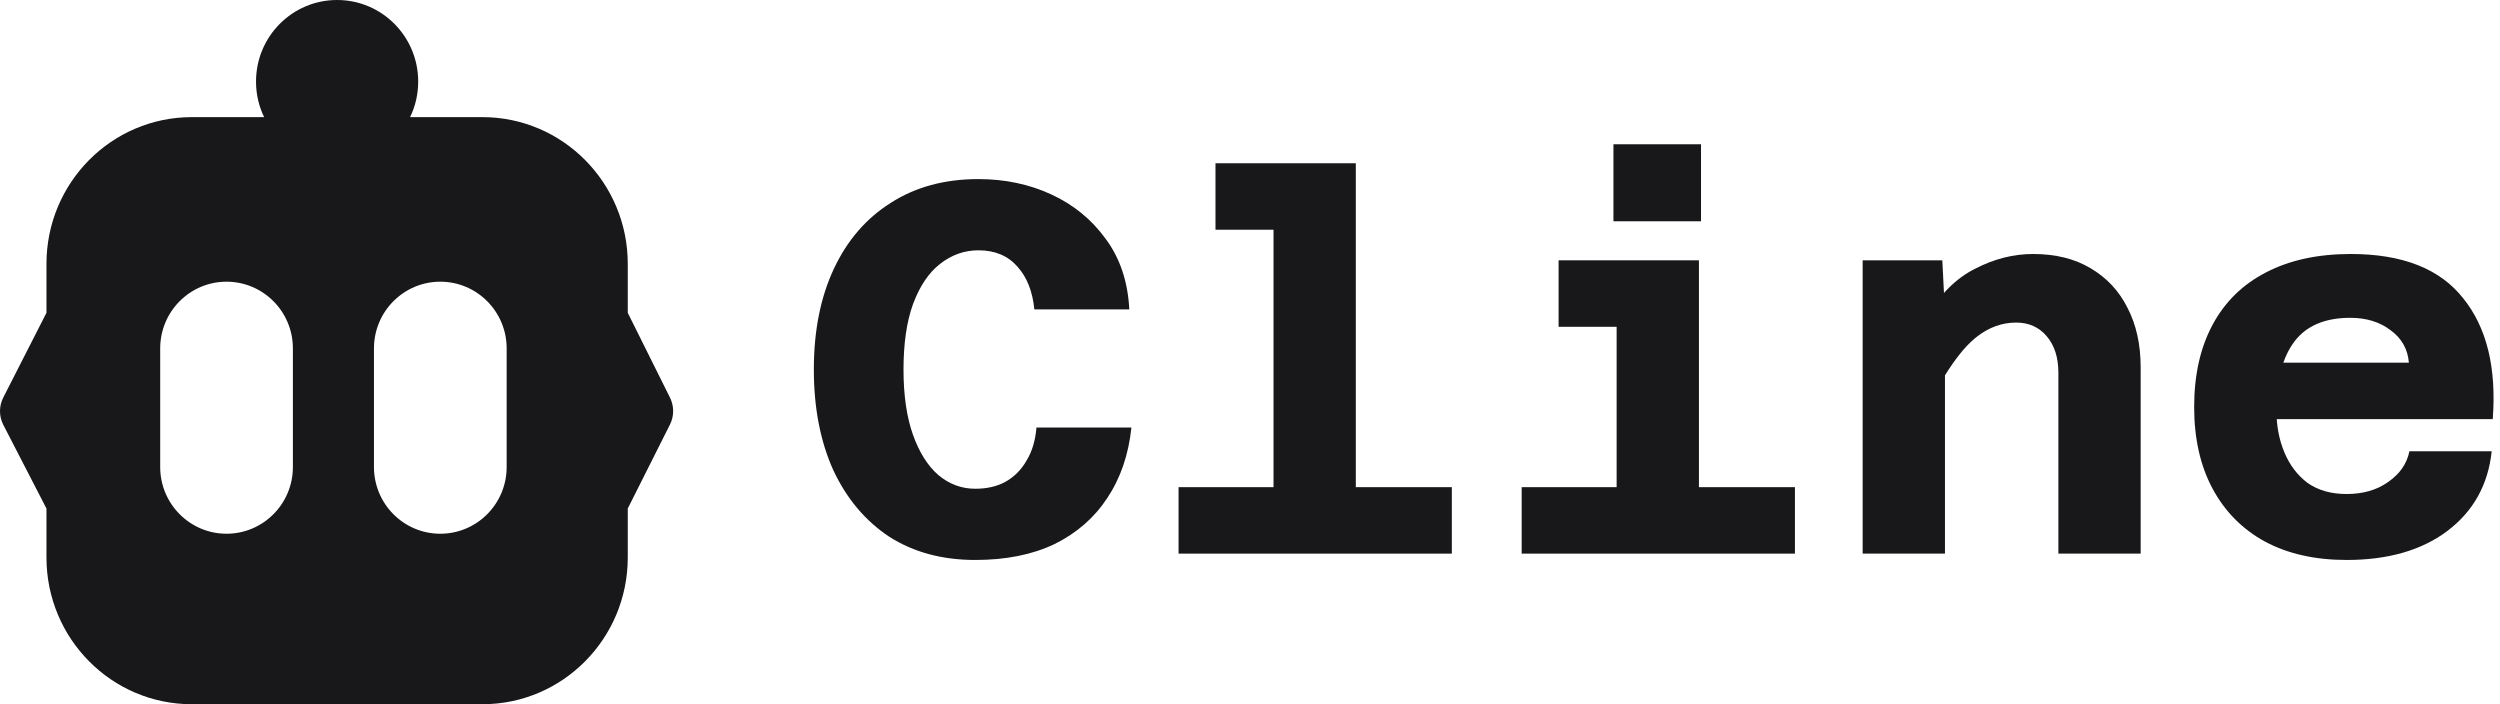
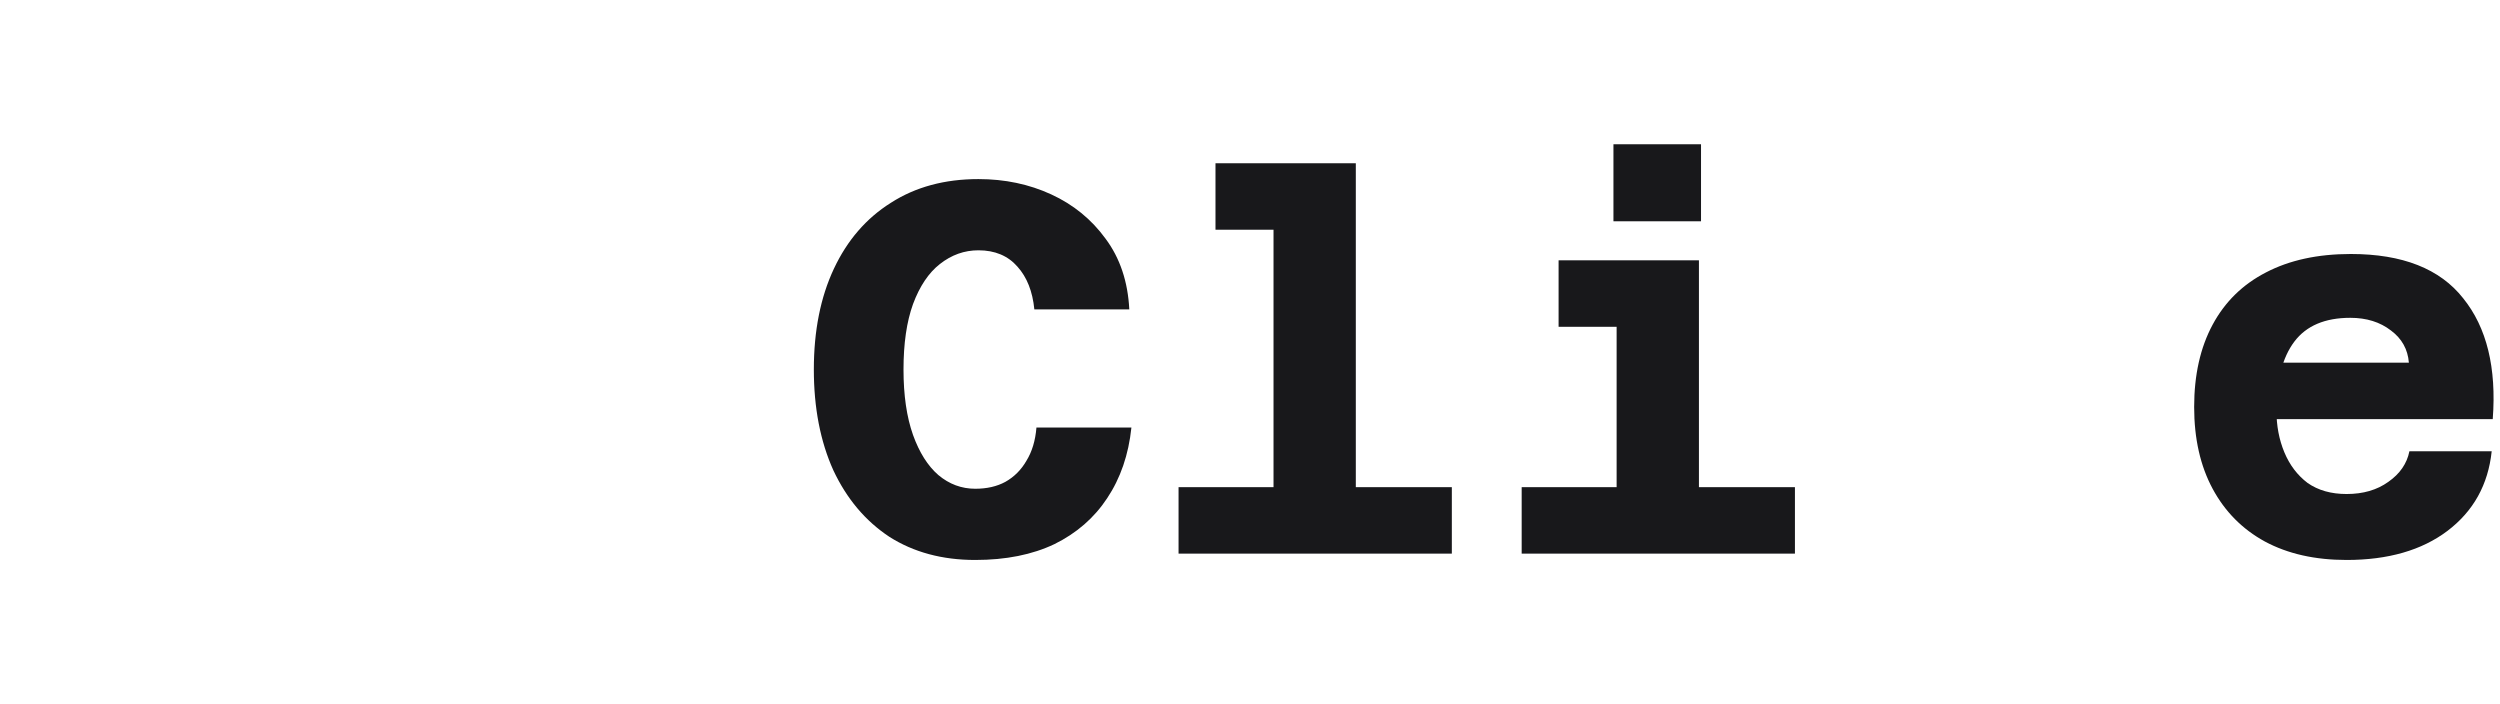
<svg xmlns="http://www.w3.org/2000/svg" width="142" height="40" viewBox="0 0 142 40" fill="none">
-   <path d="M38.06 22.594L35.657 17.768V14.989C35.657 10.383 31.96 6.653 27.4 6.653H23.293C23.59 6.042 23.753 5.356 23.753 4.632C23.753 2.072 21.693 0 19.148 0C16.602 0 14.542 2.072 14.542 4.632C14.542 5.356 14.705 6.042 15.003 6.653H10.895C6.336 6.653 2.639 10.383 2.639 14.989V17.768L0.185 22.581C-0.062 23.065 -0.062 23.642 0.185 24.126L2.639 28.884V31.663C2.639 36.27 6.336 40 10.895 40H27.4C31.96 40 35.657 36.27 35.657 31.663V28.884L38.056 24.11C38.294 23.634 38.294 23.074 38.06 22.594ZM16.636 26.526C16.636 28.619 14.948 30.316 12.867 30.316C10.787 30.316 9.099 28.619 9.099 26.526V19.79C9.099 17.697 10.787 16 12.867 16C14.948 16 16.636 17.697 16.636 19.79V26.526ZM28.778 26.526C28.778 28.619 27.09 30.316 25.009 30.316C22.928 30.316 21.241 28.619 21.241 26.526V19.79C21.241 17.697 22.928 16 25.009 16C27.09 16 28.778 17.697 28.778 19.79V26.526Z" fill="#18181B" />
  <path d="M55.395 31.806C53.517 31.806 51.889 31.366 50.51 30.487C49.152 29.588 48.093 28.33 47.334 26.712C46.595 25.074 46.226 23.166 46.226 20.989C46.226 18.791 46.605 16.884 47.364 15.266C48.123 13.648 49.202 12.399 50.6 11.52C51.999 10.621 53.657 10.172 55.574 10.172C57.072 10.172 58.451 10.461 59.709 11.041C60.968 11.62 61.997 12.459 62.796 13.558C63.615 14.656 64.064 15.995 64.144 17.573H58.751C58.651 16.554 58.331 15.745 57.792 15.146C57.252 14.527 56.513 14.217 55.574 14.217C54.775 14.217 54.046 14.477 53.387 14.996C52.748 15.495 52.238 16.255 51.859 17.273C51.499 18.272 51.319 19.511 51.319 20.989C51.319 22.447 51.499 23.686 51.859 24.704C52.218 25.703 52.698 26.462 53.297 26.982C53.916 27.501 54.615 27.761 55.395 27.761C56.054 27.761 56.623 27.631 57.102 27.371C57.602 27.091 58.001 26.692 58.301 26.173C58.621 25.653 58.81 25.024 58.87 24.285H64.264C64.104 25.823 63.645 27.161 62.886 28.3C62.147 29.419 61.148 30.288 59.889 30.907C58.631 31.506 57.133 31.806 55.395 31.806Z" fill="#18181B" />
-   <path d="M72.336 31.446V9.273H77.01V31.446H72.336ZM66.942 31.446V27.671H82.464V31.446H66.942ZM69.04 13.048V9.273H74.673V13.048H69.04Z" fill="#18181B" />
+   <path d="M72.336 31.446V9.273H77.01V31.446H72.336ZM66.942 31.446V27.671H82.464V31.446H66.942ZM69.04 13.048V9.273H74.673V13.048Z" fill="#18181B" />
  <path d="M91.824 31.446V14.786H96.499V31.446H91.824ZM86.431 31.446V27.671H101.952V31.446H86.431ZM88.528 18.562V14.786H94.161V18.562H88.528ZM91.644 12.569V8.194H96.618V12.569H91.644Z" fill="#18181B" />
-   <path d="M116.916 31.446V21.169C116.916 20.31 116.696 19.62 116.257 19.101C115.817 18.582 115.238 18.322 114.519 18.322C113.7 18.322 112.941 18.602 112.241 19.161C111.562 19.7 110.843 20.639 110.084 21.978L109.425 18.022C110.184 16.724 111.103 15.805 112.181 15.266C113.26 14.706 114.359 14.427 115.478 14.427C116.756 14.427 117.845 14.696 118.744 15.236C119.662 15.775 120.362 16.524 120.841 17.483C121.34 18.442 121.59 19.57 121.59 20.869V31.446H116.916ZM105.799 31.446V14.786H110.324L110.474 17.753V31.446H105.799Z" fill="#18181B" />
  <path d="M133.288 31.806C131.49 31.806 129.942 31.456 128.643 30.757C127.365 30.058 126.376 29.059 125.677 27.761C124.978 26.462 124.628 24.914 124.628 23.116C124.628 21.299 124.978 19.74 125.677 18.442C126.376 17.143 127.385 16.155 128.703 15.476C130.042 14.776 131.65 14.427 133.528 14.427C136.464 14.427 138.591 15.266 139.91 16.944C141.248 18.602 141.808 20.889 141.588 23.805H128.344L128.374 20.599H136.824C136.764 19.84 136.424 19.231 135.805 18.771C135.186 18.292 134.416 18.052 133.498 18.052C132.059 18.052 131.001 18.502 130.321 19.401C129.642 20.3 129.303 21.608 129.303 23.326C129.303 24.185 129.452 24.974 129.752 25.693C130.052 26.412 130.491 26.992 131.07 27.431C131.67 27.851 132.409 28.06 133.288 28.06C134.227 28.06 135.016 27.831 135.655 27.371C136.314 26.912 136.714 26.332 136.854 25.633H141.528C141.328 27.531 140.489 29.039 139.011 30.158C137.553 31.256 135.645 31.806 133.288 31.806Z" fill="#18181B" />
</svg>